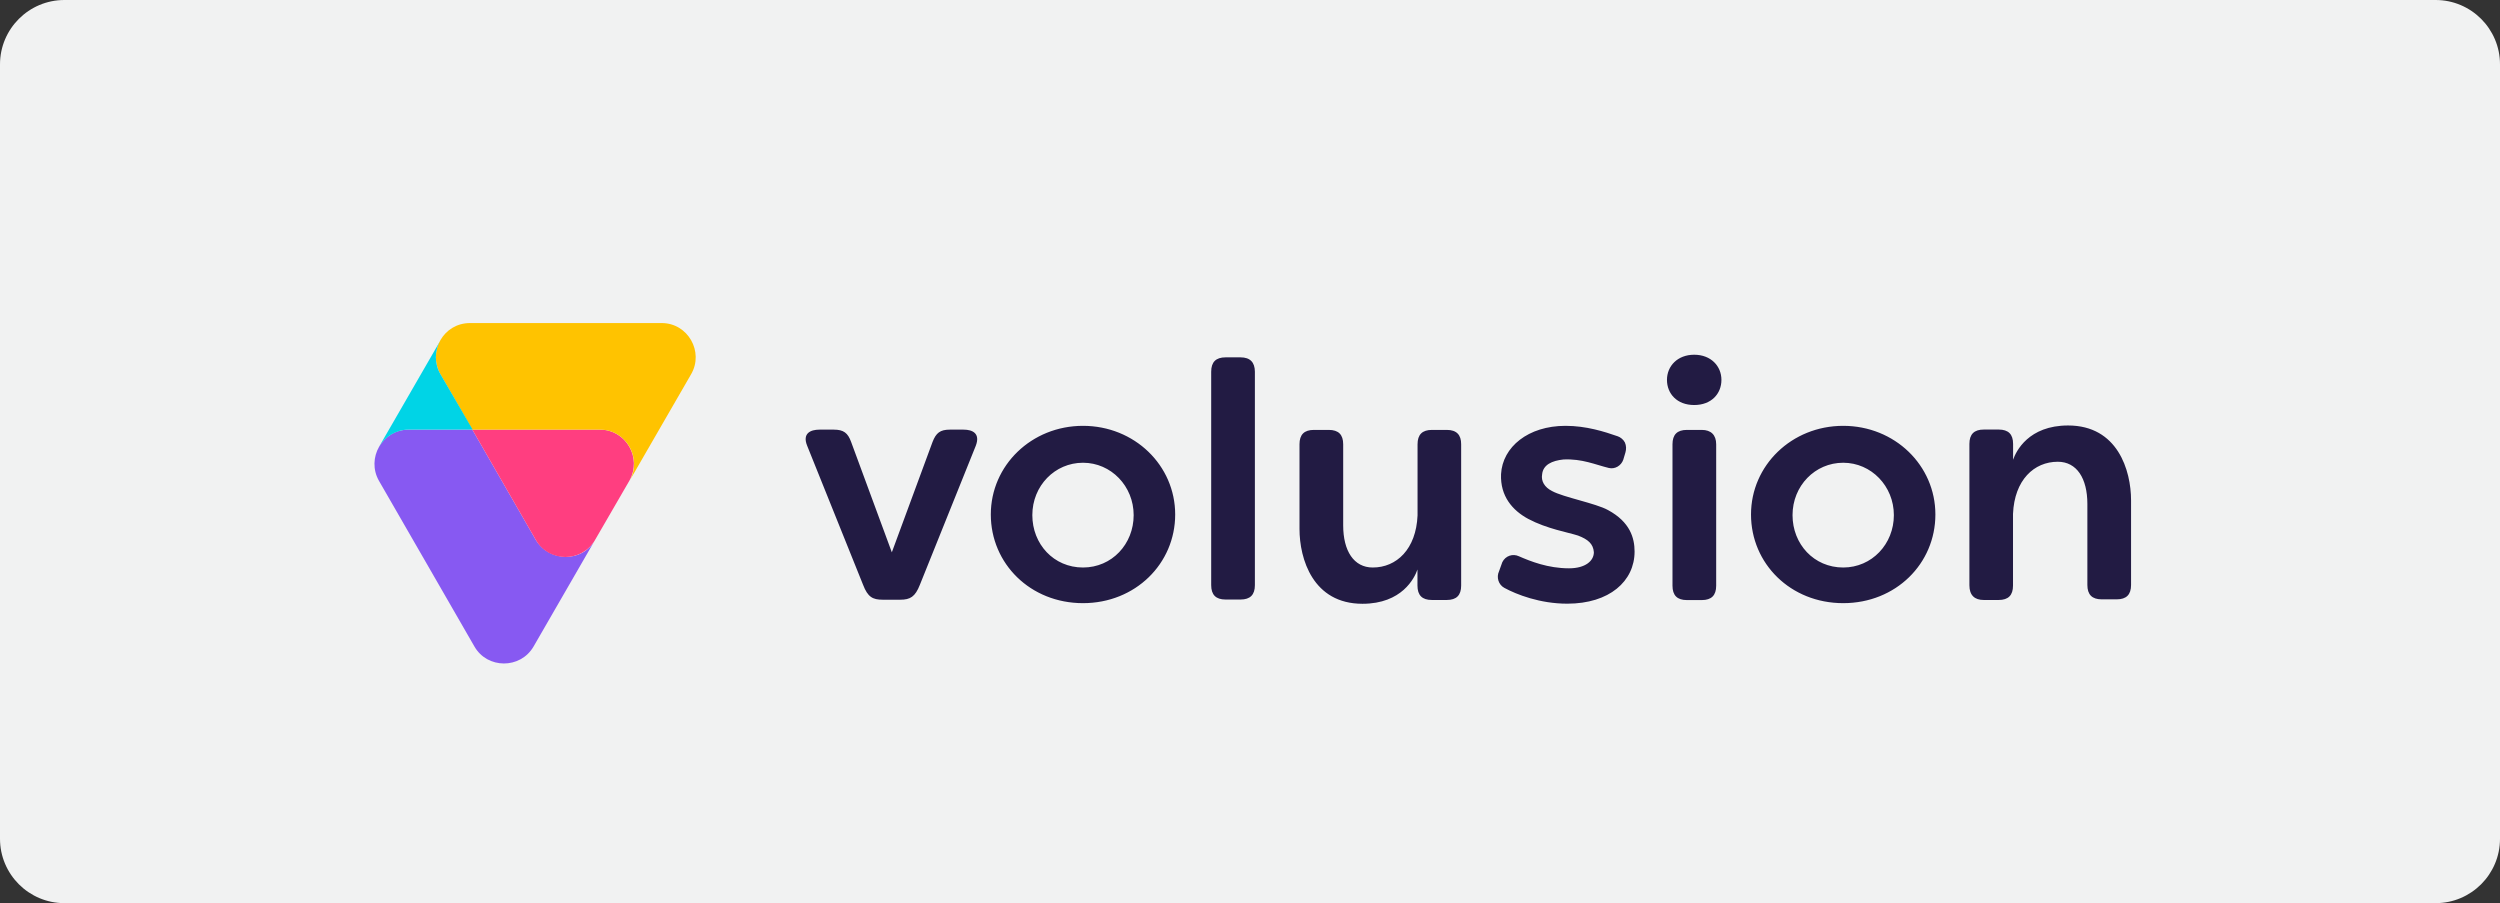
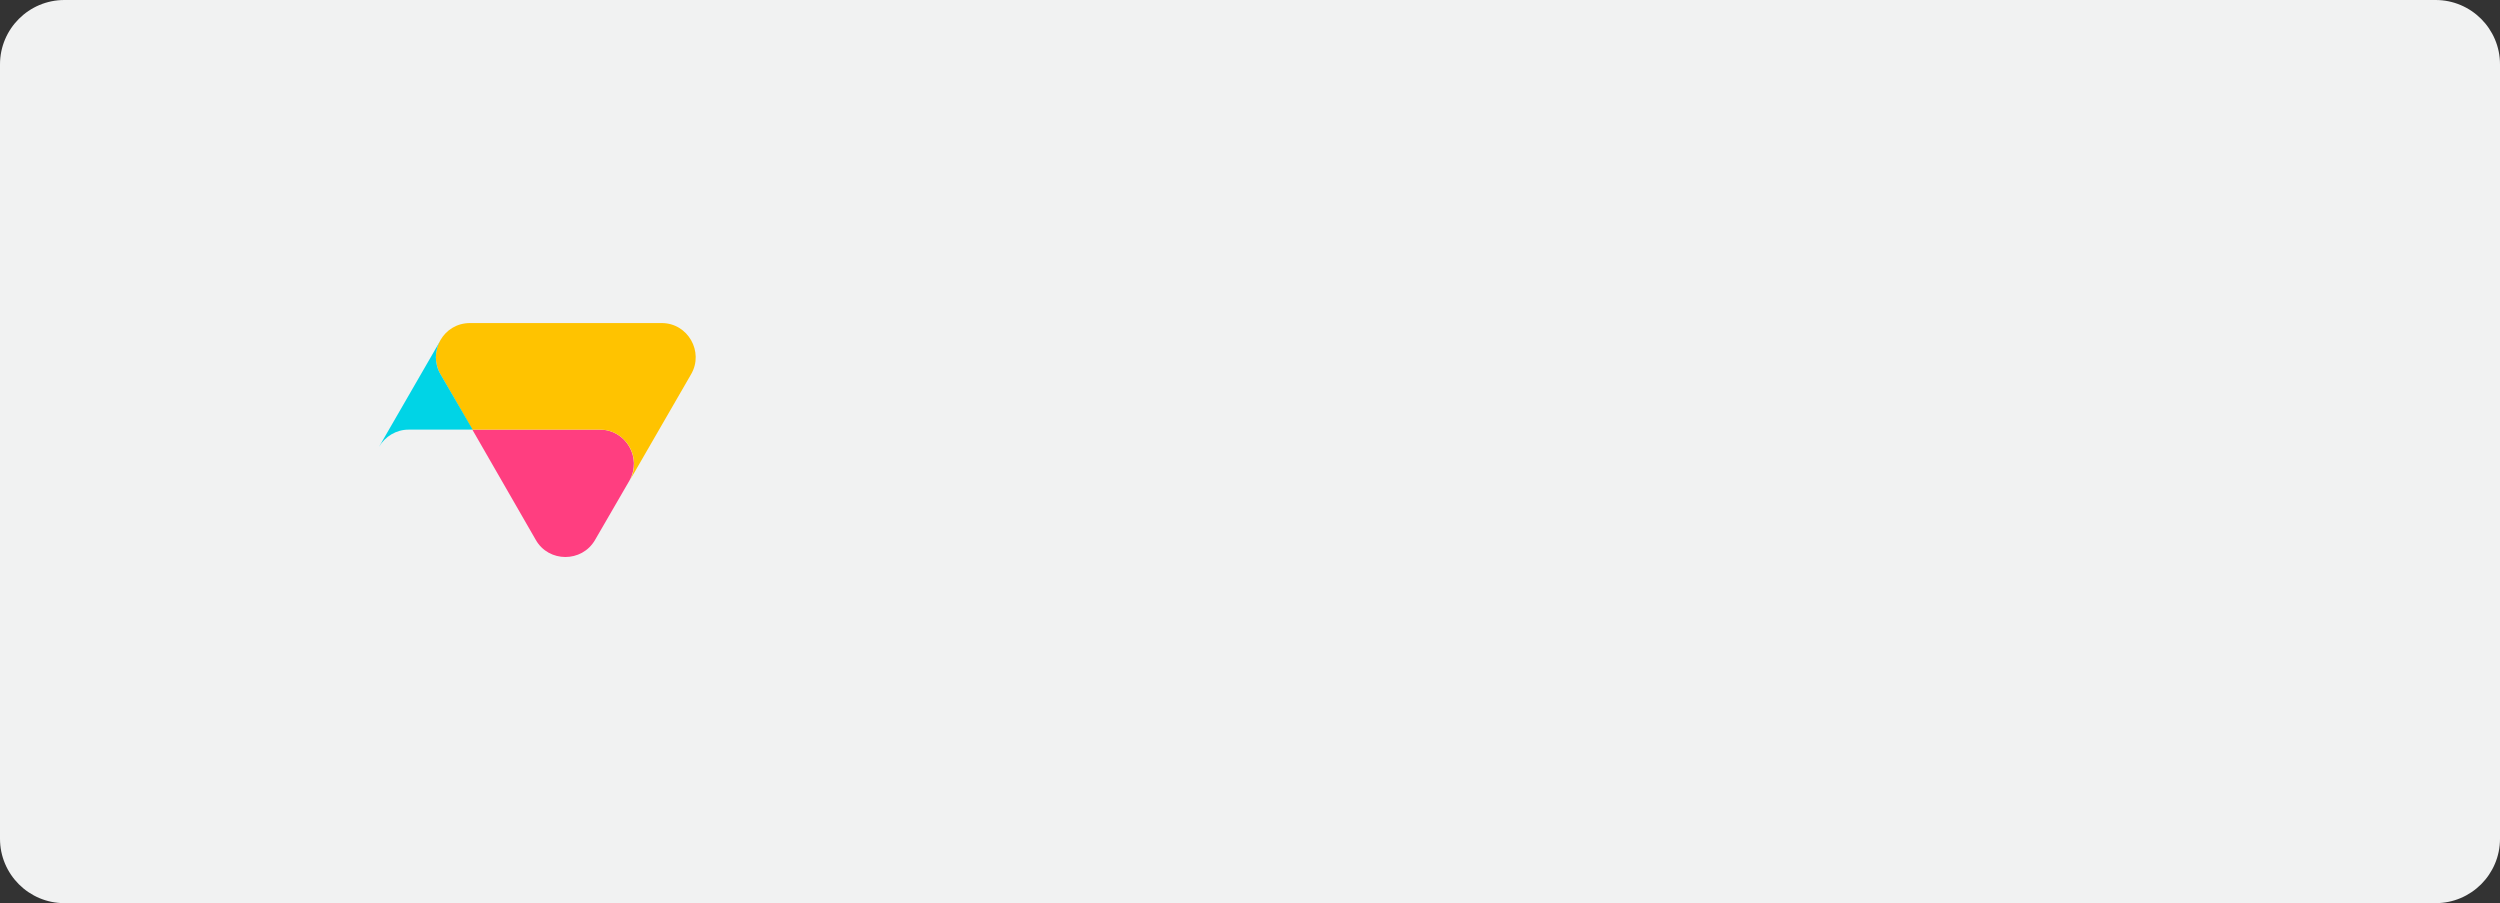
<svg xmlns="http://www.w3.org/2000/svg" version="1.1" id="Layer_1" x="0px" y="0px" viewBox="0 0 276.34 99.83" style="enable-background:new 0 0 276.34 99.83;" xml:space="preserve">
  <rect x="0" y="0" width="276.34" height="99.83" fill="#333333" stroke="none" />
  <style type="text/css">
	.st0{fill:#F1F2F2;}
	.st1{fill:#8759F2;}
	.st2{fill:#FF3E80;}
	.st3{fill:#FFC300;}
	.st4{fill:#00D4E6;}
	.st5{fill:#221B43;}
</style>
  <g>
    <path class="st0" d="M269.22,99.83H7.12C3.19,99.83,0,96.64,0,92.71V7.12C0,3.19,3.19,0,7.12,0h262.1c3.93,0,7.12,3.19,7.12,7.12   v85.59C276.34,96.64,273.15,99.83,269.22,99.83z" />
    <g>
-       <path class="st1" d="M59.23,59.69l-7.02-12.2h-7.05c-2.91,0-4.69,3.17-3.27,5.66l10.55,18.31c1.42,2.49,5.08,2.52,6.54,0    l6.8-11.78C64.38,62.21,60.72,62.15,59.23,59.69z" />
      <path class="st2" d="M66.32,47.49H52.21l7.02,12.2c1.42,2.49,5.08,2.52,6.54,0l3.79-6.54C71.01,50.59,69.17,47.49,66.32,47.49z" />
      <path class="st3" d="M73.15,35.71H51.95c-2.91,0-4.69,3.11-3.27,5.66l3.53,6.12h14.11c2.91,0,4.69,3.17,3.27,5.66l6.8-11.78    C77.84,38.88,76.03,35.71,73.15,35.71z" />
      <path class="st4" d="M48.69,41.37c-0.68-1.16-0.68-2.59,0-3.75l-6.8,11.78c0.68-1.16,1.91-1.91,3.27-1.91h7.09L48.69,41.37z" />
-       <path class="st5" d="M203.74,47.07c-5.69,0-10.19,4.37-10.19,9.8s4.37,9.8,10.19,9.8s10.19-4.37,10.19-9.8    S209.44,47.07,203.74,47.07z M203.74,62.73c-3.24,0-5.6-2.59-5.6-5.79c0-3.24,2.49-5.79,5.6-5.79s5.6,2.59,5.6,5.79    C209.34,60.14,206.91,62.73,203.74,62.73L203.74,62.73z M137.12,39.5h-1.65c-1.07,0-1.59,0.52-1.59,1.59v23.59    c0,1.07,0.52,1.59,1.59,1.59h1.65c1.07,0,1.59-0.52,1.59-1.59V41.08C138.7,40.05,138.19,39.5,137.12,39.5z M188.11,47.52h-1.65    c-1.07,0-1.59,0.52-1.59,1.59v15.63c0,1.07,0.52,1.59,1.59,1.59h1.65c1.07,0,1.59-0.52,1.59-1.59V49.11    C189.7,48.07,189.12,47.52,188.11,47.52z M106.51,47.49h-1.52c-1.07,0-1.52,0.36-1.91,1.36l-4.5,12.2l-4.5-12.2    c-0.36-1-0.84-1.36-1.91-1.36h-1.59c-1,0-1.91,0.42-1.36,1.78l6.18,15.37c0.52,1.36,1.07,1.65,2.17,1.65h1.94    c1.1,0,1.65-0.32,2.17-1.65l6.18-15.37C108.38,47.91,107.51,47.49,106.51,47.49z M159.93,47.52h-1.65c-1.07,0-1.59,0.52-1.59,1.59    v7.86c-0.16,3.75-2.33,5.76-4.95,5.76c-2.1,0-3.27-1.84-3.27-4.66v-8.96c0-1.07-0.52-1.59-1.59-1.59h-1.65    c-1.07,0-1.59,0.52-1.59,1.59v9.35c0,3.33,1.49,8.28,6.96,8.28c4.37,0,5.76-2.85,6.08-3.79v1.78c0,1.07,0.52,1.59,1.59,1.59h1.65    c1.07,0,1.59-0.52,1.59-1.59V49.11C161.52,48.07,161,47.52,159.93,47.52z M219.27,66.32h1.65c1.07,0,1.59-0.52,1.59-1.59v-7.93    c0.16-3.75,2.33-5.76,4.95-5.76c2.1,0,3.27,1.84,3.27,4.66v8.96c0,1.07,0.52,1.59,1.59,1.59h1.65c1.07,0,1.59-0.52,1.59-1.59    v-9.35c0-3.33-1.49-8.28-6.96-8.28c-4.37,0-5.76,2.85-6.08,3.79v-1.75c0-1.07-0.52-1.59-1.59-1.59h-1.65    c-1.07,0-1.59,0.52-1.59,1.59V64.7C217.69,65.8,218.27,66.32,219.27,66.32z M190.28,41.99c0,1.52-1.1,2.78-3.01,2.78    c-1.91,0-3.01-1.26-3.01-2.78s1.16-2.78,3.01-2.78S190.28,40.47,190.28,41.99z M179.67,50.01c0.1-0.36,0.1-0.74-0.06-1.1    c-0.16-0.32-0.49-0.58-0.78-0.68c-1.49-0.52-3.49-1.16-5.79-1.16c-4.11,0-6.96,2.33-7.12,5.34c-0.1,2.43,1.26,4.01,3.01,4.95    c2.07,1.1,4.43,1.49,5.5,1.84c1.1,0.42,1.68,0.91,1.75,1.84c0,0.94-0.91,1.78-2.75,1.78c-2.33,0-4.27-0.78-5.53-1.33    c-0.68-0.32-1.49-0.06-1.84,0.65l-0.36,1c-0.32,0.68-0.06,1.49,0.58,1.84c1.36,0.74,3.95,1.75,6.96,1.75    c4.66,0,7.44-2.49,7.44-5.76c0-1.49-0.49-3.27-2.94-4.59c-1.33-0.74-4.95-1.42-6.18-2.1c-0.84-0.42-1.23-1.1-1.1-1.84    c0.1-1.07,1.1-1.52,2.36-1.65c2.07-0.1,3.53,0.58,5.02,0.94c0.68,0.16,1.36-0.26,1.59-0.91L179.67,50.01z M119.71,47.07    c-5.69,0-10.19,4.37-10.19,9.8s4.37,9.8,10.19,9.8c5.79,0,10.19-4.37,10.19-9.8S125.4,47.07,119.71,47.07z M119.71,62.73    c-3.24,0-5.6-2.59-5.6-5.79c0-3.24,2.49-5.79,5.6-5.79s5.6,2.59,5.6,5.79C125.31,60.14,122.91,62.73,119.71,62.73L119.71,62.73z" />
    </g>
  </g>
</svg>